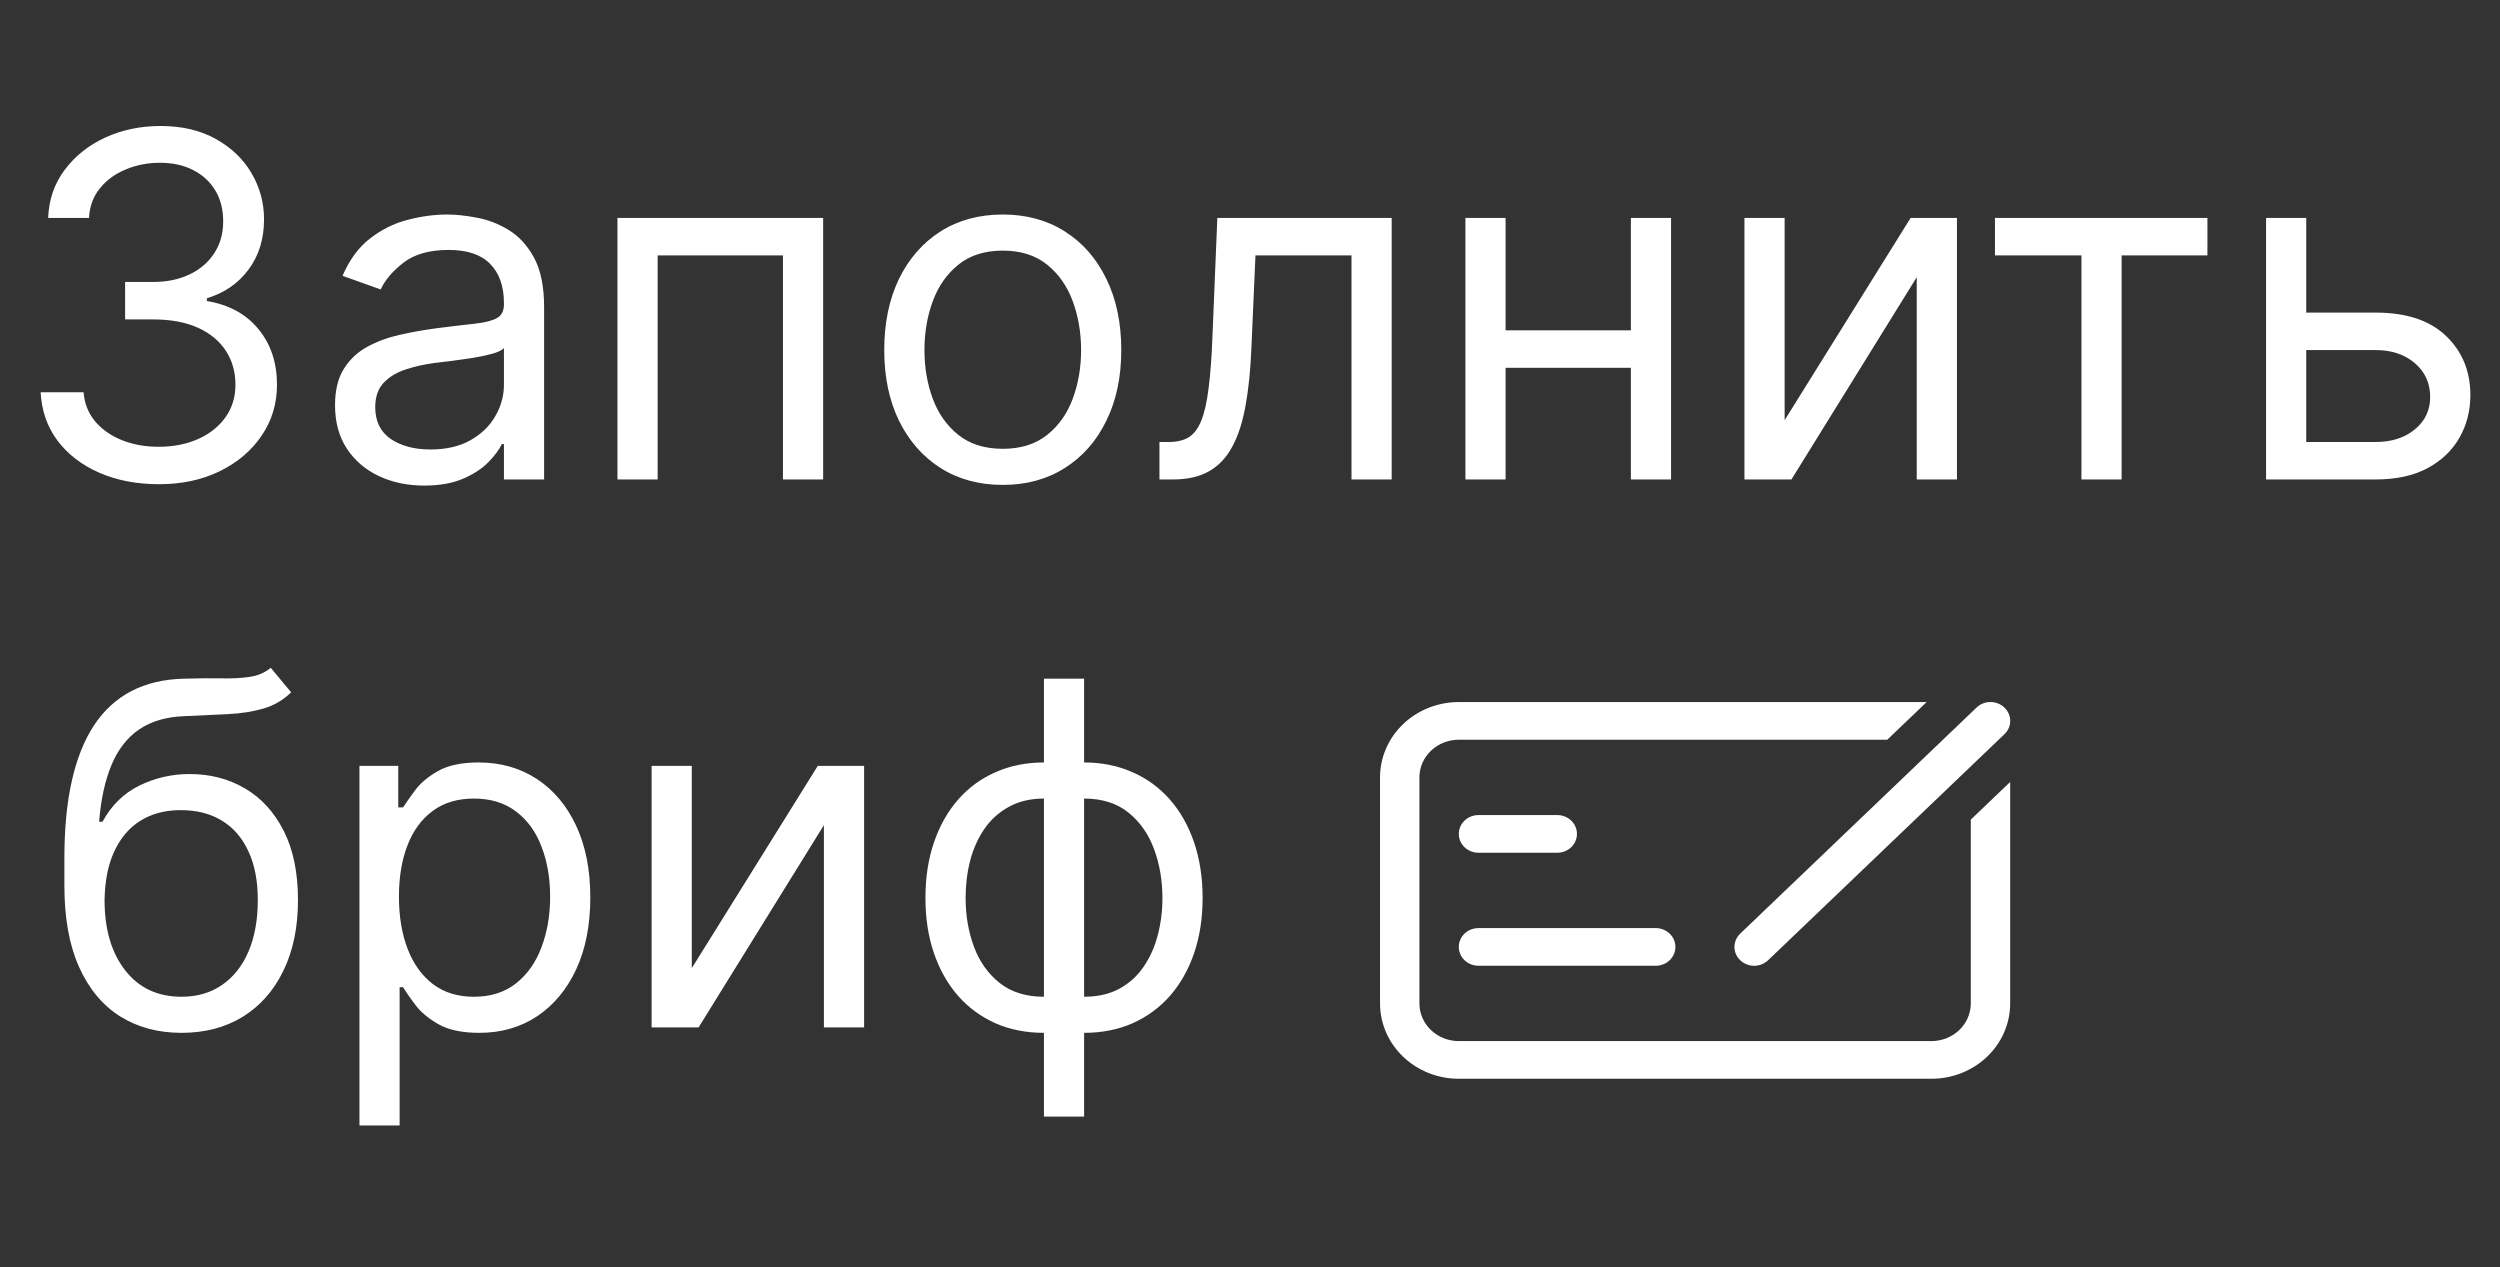
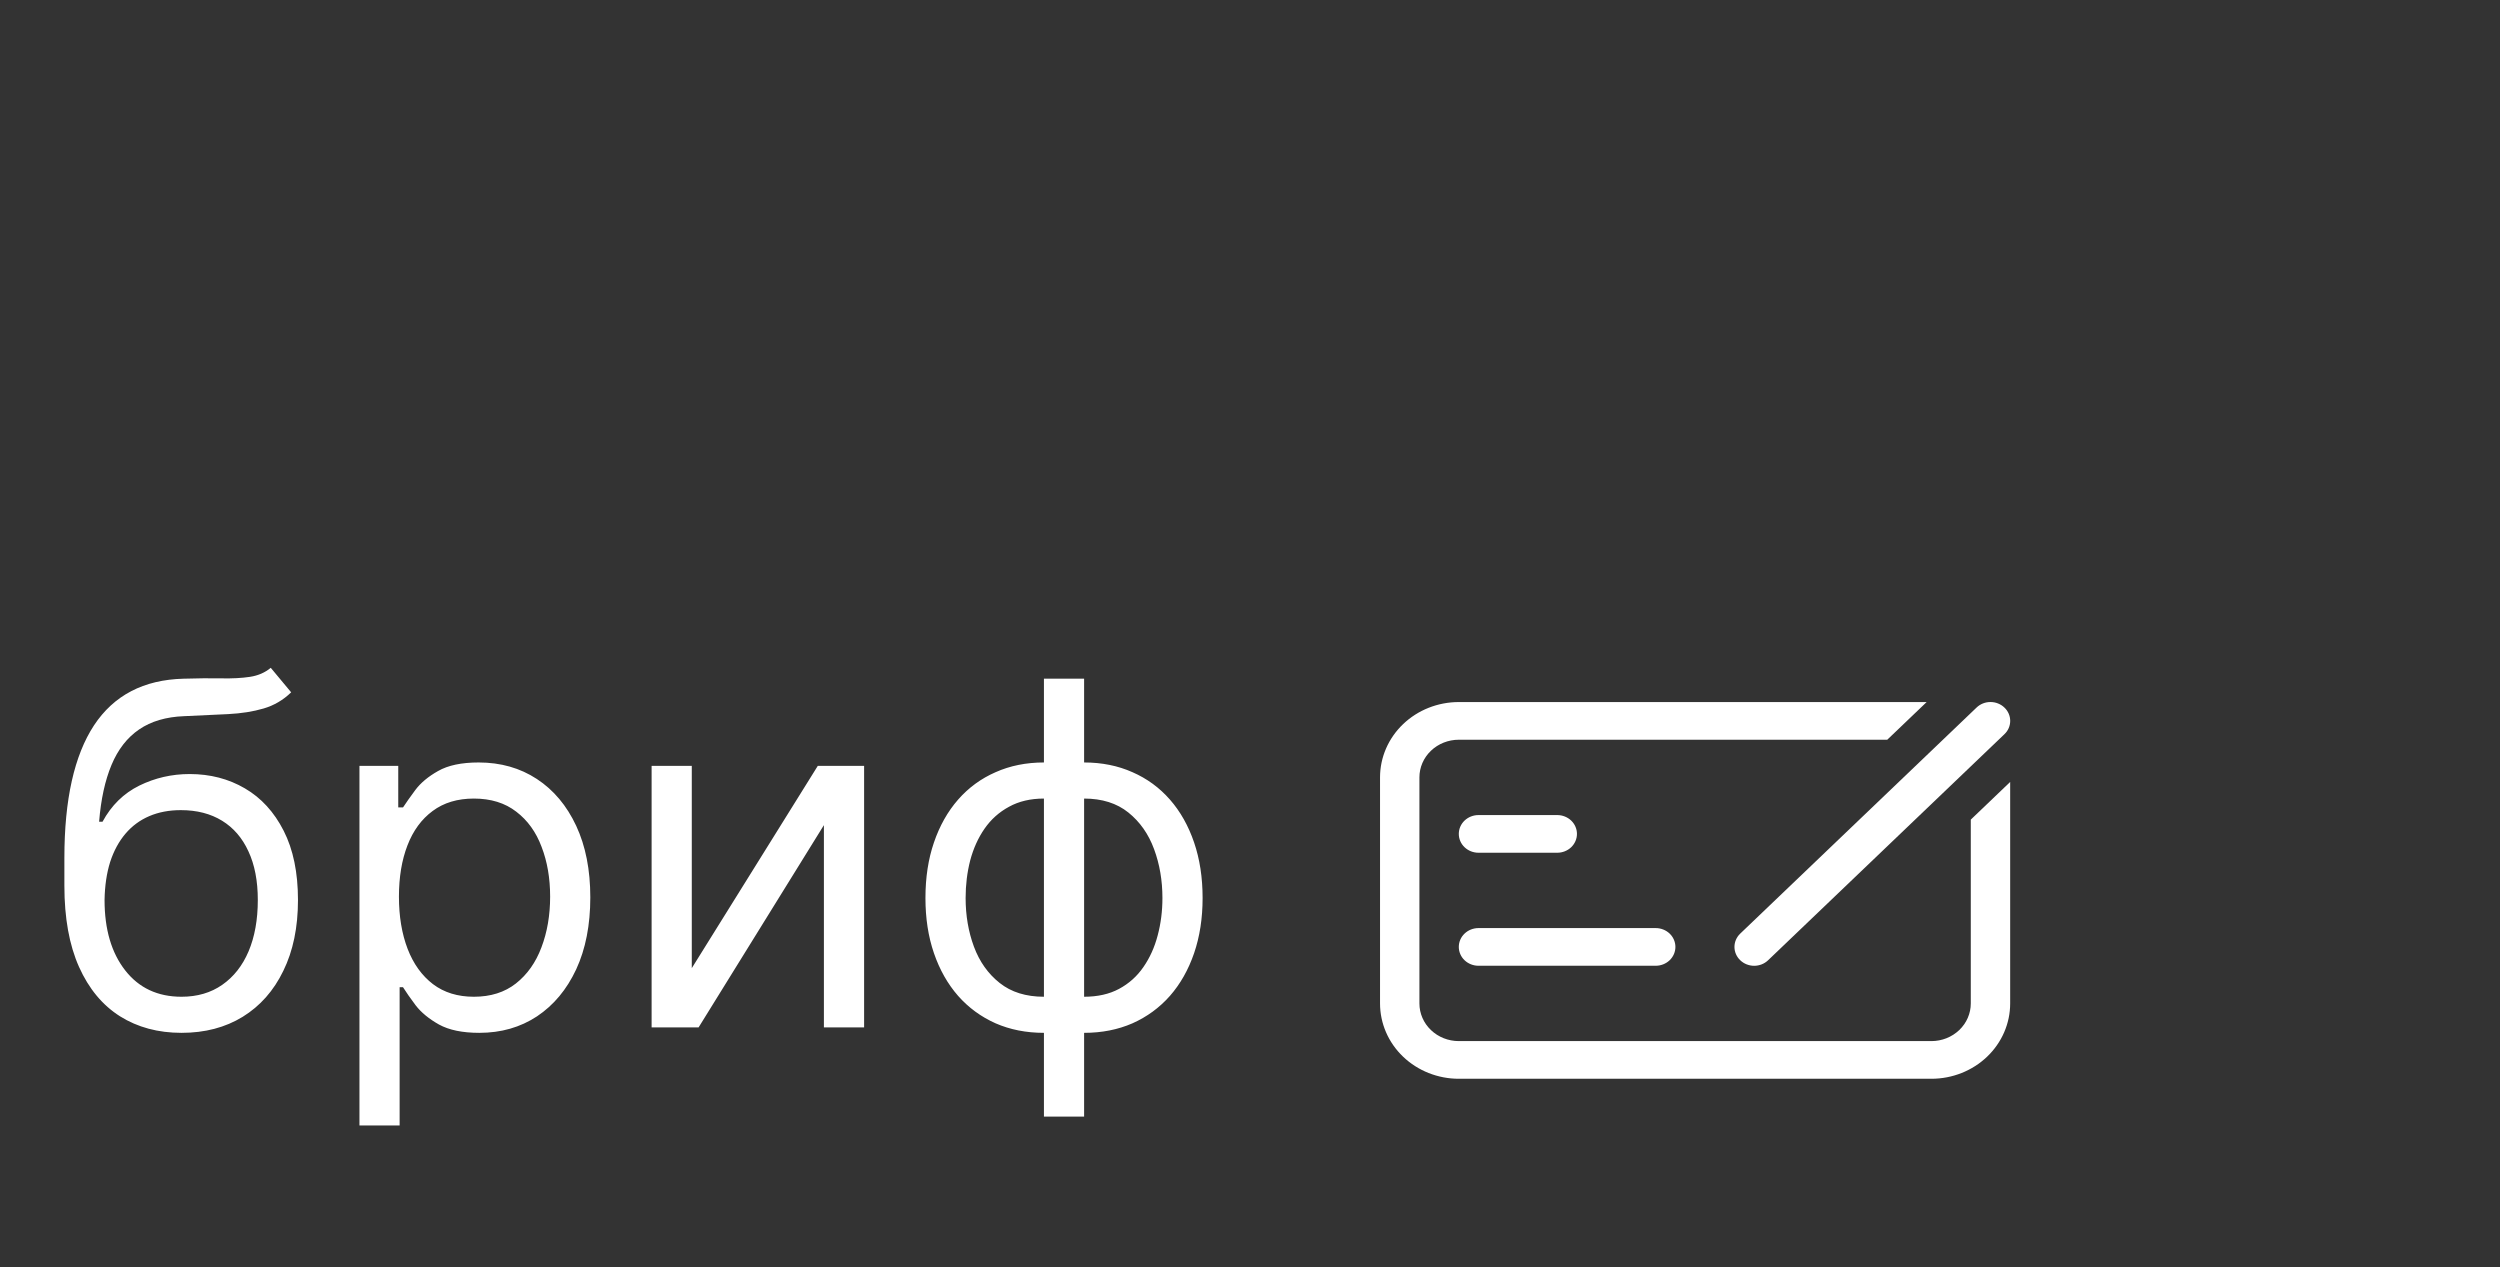
<svg xmlns="http://www.w3.org/2000/svg" width="73" height="37" viewBox="0 0 73 37" fill="none">
  <rect x="0" y="0" width="73" height="37" fill="#333333" stroke="none" />
  <path d="M58.697 22.833V29.3C58.697 29.884 58.455 30.443 58.023 30.856C57.592 31.268 57.007 31.5 56.397 31.5H42.597C41.987 31.5 41.402 31.268 40.971 30.856C40.539 30.443 40.297 29.884 40.297 29.3V22.7C40.297 22.116 40.539 21.557 40.971 21.144C41.402 20.732 41.987 20.5 42.597 20.5H56.258L55.108 21.6H42.597C42.292 21.6 41.999 21.716 41.784 21.922C41.568 22.128 41.447 22.408 41.447 22.7V29.3C41.447 29.592 41.568 29.872 41.784 30.078C41.999 30.284 42.292 30.4 42.597 30.4H56.397C56.702 30.4 56.994 30.284 57.21 30.078C57.426 29.872 57.547 29.592 57.547 29.3V23.933L58.697 22.833ZM42.597 24.35C42.597 24.204 42.657 24.064 42.765 23.961C42.873 23.858 43.019 23.8 43.172 23.8H45.472C45.624 23.8 45.771 23.858 45.879 23.961C45.986 24.064 46.047 24.204 46.047 24.35C46.047 24.496 45.986 24.636 45.879 24.739C45.771 24.842 45.624 24.9 45.472 24.9H43.172C43.019 24.9 42.873 24.842 42.765 24.739C42.657 24.636 42.597 24.496 42.597 24.35ZM42.597 27.65C42.597 27.504 42.657 27.364 42.765 27.261C42.873 27.158 43.019 27.1 43.172 27.1H48.347C48.499 27.1 48.646 27.158 48.754 27.261C48.861 27.364 48.922 27.504 48.922 27.65C48.922 27.796 48.861 27.936 48.754 28.039C48.646 28.142 48.499 28.2 48.347 28.2H43.172C43.019 28.2 42.873 28.142 42.765 28.039C42.657 27.936 42.597 27.796 42.597 27.65ZM58.529 20.661C58.583 20.712 58.625 20.772 58.654 20.839C58.683 20.906 58.698 20.978 58.698 21.05C58.698 21.122 58.683 21.194 58.654 21.261C58.625 21.328 58.583 21.388 58.529 21.439L51.629 28.039C51.521 28.143 51.375 28.201 51.222 28.201C51.069 28.201 50.923 28.143 50.815 28.039C50.707 27.936 50.646 27.796 50.646 27.65C50.646 27.504 50.707 27.364 50.815 27.261L57.715 20.661C57.768 20.609 57.832 20.569 57.901 20.541C57.971 20.513 58.046 20.499 58.122 20.499C58.197 20.499 58.272 20.513 58.342 20.541C58.412 20.569 58.476 20.609 58.529 20.661Z" fill="white" />
-   <path d="M4.648 14.139C3.991 14.139 3.406 14.027 2.893 13.801C2.382 13.576 1.976 13.262 1.675 12.861C1.376 12.457 1.214 11.988 1.187 11.454H2.44C2.467 11.783 2.579 12.066 2.778 12.305C2.977 12.54 3.237 12.722 3.559 12.852C3.88 12.981 4.237 13.046 4.628 13.046C5.065 13.046 5.453 12.969 5.791 12.817C6.129 12.664 6.394 12.452 6.587 12.18C6.779 11.909 6.875 11.594 6.875 11.236C6.875 10.861 6.782 10.531 6.596 10.246C6.411 9.958 6.139 9.733 5.781 9.57C5.423 9.408 4.986 9.327 4.469 9.327H3.653V8.233H4.469C4.873 8.233 5.228 8.16 5.533 8.014C5.841 7.868 6.081 7.663 6.253 7.398C6.429 7.133 6.517 6.821 6.517 6.463C6.517 6.118 6.441 5.818 6.288 5.563C6.136 5.308 5.92 5.109 5.642 4.967C5.367 4.824 5.042 4.753 4.668 4.753C4.316 4.753 3.985 4.817 3.673 4.947C3.365 5.073 3.113 5.257 2.918 5.499C2.722 5.737 2.616 6.026 2.599 6.364H1.406C1.426 5.83 1.587 5.363 1.888 4.962C2.19 4.557 2.584 4.242 3.072 4.017C3.562 3.792 4.101 3.679 4.687 3.679C5.317 3.679 5.857 3.807 6.308 4.062C6.759 4.314 7.105 4.647 7.347 5.061C7.589 5.475 7.71 5.923 7.71 6.403C7.71 6.977 7.559 7.466 7.258 7.87C6.959 8.274 6.553 8.554 6.04 8.71V8.79C6.683 8.896 7.185 9.169 7.546 9.61C7.907 10.048 8.088 10.589 8.088 11.236C8.088 11.789 7.937 12.287 7.636 12.727C7.337 13.165 6.93 13.509 6.413 13.761C5.896 14.013 5.307 14.139 4.648 14.139ZM12.388 14.179C11.905 14.179 11.465 14.088 11.071 13.905C10.677 13.72 10.363 13.453 10.131 13.105C9.899 12.754 9.783 12.329 9.783 11.832C9.783 11.395 9.869 11.04 10.042 10.768C10.214 10.493 10.444 10.278 10.733 10.122C11.021 9.966 11.339 9.85 11.687 9.774C12.039 9.695 12.392 9.632 12.746 9.585C13.21 9.526 13.587 9.481 13.875 9.451C14.167 9.418 14.379 9.363 14.511 9.287C14.647 9.211 14.715 9.078 14.715 8.889V8.849C14.715 8.359 14.581 7.978 14.312 7.706C14.047 7.434 13.645 7.298 13.104 7.298C12.544 7.298 12.105 7.421 11.787 7.666C11.469 7.911 11.245 8.173 11.116 8.452L10.002 8.054C10.201 7.59 10.466 7.229 10.797 6.97C11.132 6.708 11.497 6.526 11.891 6.423C12.289 6.317 12.68 6.264 13.065 6.264C13.31 6.264 13.591 6.294 13.91 6.354C14.231 6.41 14.541 6.528 14.839 6.707C15.141 6.886 15.391 7.156 15.59 7.517C15.789 7.878 15.888 8.362 15.888 8.969V14H14.715V12.966H14.655C14.576 13.132 14.443 13.309 14.258 13.498C14.072 13.687 13.825 13.848 13.517 13.98C13.209 14.113 12.832 14.179 12.388 14.179ZM12.567 13.125C13.031 13.125 13.422 13.034 13.741 12.852C14.062 12.669 14.304 12.434 14.466 12.146C14.632 11.857 14.715 11.554 14.715 11.236V10.162C14.665 10.222 14.556 10.276 14.387 10.326C14.221 10.372 14.029 10.414 13.81 10.45C13.595 10.483 13.384 10.513 13.179 10.54C12.977 10.563 12.813 10.583 12.687 10.599C12.382 10.639 12.097 10.704 11.832 10.793C11.57 10.88 11.358 11.01 11.195 11.186C11.036 11.358 10.957 11.594 10.957 11.892C10.957 12.3 11.107 12.608 11.409 12.817C11.714 13.022 12.1 13.125 12.567 13.125ZM18.03 14V6.364H24.036V14H22.862V7.457H19.203V14H18.03ZM29.281 14.159C28.591 14.159 27.986 13.995 27.466 13.667C26.949 13.339 26.545 12.88 26.253 12.29C25.965 11.7 25.82 11.01 25.82 10.222C25.82 9.426 25.965 8.732 26.253 8.138C26.545 7.545 26.949 7.085 27.466 6.756C27.986 6.428 28.591 6.264 29.281 6.264C29.97 6.264 30.573 6.428 31.09 6.756C31.611 7.085 32.015 7.545 32.303 8.138C32.595 8.732 32.741 9.426 32.741 10.222C32.741 11.01 32.595 11.7 32.303 12.29C32.015 12.88 31.611 13.339 31.09 13.667C30.573 13.995 29.97 14.159 29.281 14.159ZM29.281 13.105C29.804 13.105 30.235 12.971 30.573 12.702C30.911 12.434 31.162 12.081 31.324 11.643C31.486 11.206 31.568 10.732 31.568 10.222C31.568 9.711 31.486 9.236 31.324 8.795C31.162 8.354 30.911 7.998 30.573 7.726C30.235 7.454 29.804 7.318 29.281 7.318C28.757 7.318 28.326 7.454 27.988 7.726C27.65 7.998 27.4 8.354 27.237 8.795C27.075 9.236 26.994 9.711 26.994 10.222C26.994 10.732 27.075 11.206 27.237 11.643C27.4 12.081 27.65 12.434 27.988 12.702C28.326 12.971 28.757 13.105 29.281 13.105ZM33.856 14V12.906H34.134C34.363 12.906 34.553 12.861 34.706 12.772C34.858 12.679 34.981 12.518 35.074 12.29C35.17 12.058 35.243 11.736 35.292 11.325C35.346 10.911 35.384 10.384 35.407 9.744L35.546 6.364H40.637V14H39.464V7.457H36.66L36.54 10.182C36.514 10.808 36.458 11.36 36.371 11.837C36.288 12.311 36.161 12.709 35.989 13.03C35.819 13.352 35.594 13.594 35.312 13.756C35.031 13.919 34.678 14 34.254 14H33.856ZM47.901 9.645V10.739H43.685V9.645H47.901ZM43.963 6.364V14H42.79V6.364H43.963ZM48.795 6.364V14H47.622V6.364H48.795ZM52.111 12.27L55.79 6.364H57.143V14H55.969V8.094L52.31 14H50.938V6.364H52.111V12.27ZM58.253 7.457V6.364H64.457V7.457H61.951V14H60.778V7.457H58.253ZM67.183 9.128H69.37C70.265 9.128 70.95 9.355 71.424 9.809C71.897 10.263 72.135 10.838 72.135 11.534C72.135 11.992 72.028 12.407 71.816 12.782C71.604 13.153 71.293 13.45 70.882 13.672C70.471 13.891 69.967 14 69.37 14H66.169V6.364H67.342V12.906H69.37C69.834 12.906 70.216 12.784 70.514 12.538C70.812 12.293 70.961 11.978 70.961 11.594C70.961 11.189 70.812 10.86 70.514 10.604C70.216 10.349 69.834 10.222 69.37 10.222H67.183V9.128Z" fill="white" />
  <path d="M7.906 19.5L8.502 20.216C8.27 20.441 8.002 20.599 7.697 20.688C7.392 20.778 7.047 20.832 6.663 20.852C6.278 20.872 5.851 20.892 5.38 20.912C4.85 20.932 4.411 21.061 4.062 21.3C3.714 21.538 3.446 21.883 3.257 22.334C3.068 22.785 2.947 23.338 2.894 23.994H2.994C3.252 23.517 3.61 23.166 4.067 22.94C4.525 22.715 5.015 22.602 5.539 22.602C6.136 22.602 6.673 22.741 7.15 23.02C7.627 23.298 8.005 23.711 8.283 24.258C8.562 24.805 8.701 25.479 8.701 26.281C8.701 27.08 8.558 27.769 8.273 28.349C7.992 28.93 7.596 29.377 7.085 29.692C6.578 30.003 5.983 30.159 5.3 30.159C4.618 30.159 4.019 29.998 3.506 29.677C2.992 29.352 2.593 28.871 2.308 28.235C2.022 27.595 1.88 26.805 1.88 25.864V25.048C1.88 23.348 2.168 22.059 2.745 21.18C3.325 20.302 4.197 19.848 5.36 19.818C5.771 19.805 6.137 19.802 6.459 19.808C6.78 19.815 7.06 19.8 7.299 19.764C7.538 19.727 7.74 19.639 7.906 19.5ZM5.3 29.105C5.761 29.105 6.157 28.989 6.489 28.757C6.823 28.525 7.08 28.199 7.259 27.778C7.438 27.354 7.528 26.855 7.528 26.281C7.528 25.724 7.437 25.25 7.254 24.859C7.075 24.468 6.818 24.17 6.484 23.965C6.149 23.759 5.748 23.656 5.281 23.656C4.939 23.656 4.633 23.714 4.361 23.83C4.089 23.946 3.857 24.117 3.665 24.342C3.473 24.568 3.323 24.843 3.217 25.168C3.115 25.492 3.06 25.864 3.053 26.281C3.053 27.136 3.254 27.821 3.655 28.334C4.056 28.848 4.604 29.105 5.3 29.105ZM10.496 32.864V22.364H11.629V23.577H11.768C11.855 23.444 11.974 23.275 12.126 23.07C12.282 22.861 12.504 22.675 12.793 22.513C13.084 22.347 13.479 22.264 13.976 22.264C14.619 22.264 15.186 22.425 15.676 22.746C16.167 23.068 16.549 23.524 16.825 24.114C17.1 24.704 17.237 25.4 17.237 26.202C17.237 27.01 17.1 27.711 16.825 28.305C16.549 28.895 16.168 29.352 15.681 29.677C15.194 29.998 14.632 30.159 13.996 30.159C13.505 30.159 13.113 30.078 12.818 29.916C12.523 29.75 12.296 29.562 12.136 29.354C11.977 29.142 11.855 28.966 11.768 28.827H11.669V32.864H10.496ZM11.649 26.182C11.649 26.759 11.734 27.267 11.903 27.708C12.072 28.146 12.319 28.489 12.643 28.737C12.968 28.983 13.366 29.105 13.837 29.105C14.327 29.105 14.736 28.976 15.065 28.717C15.396 28.456 15.645 28.104 15.81 27.663C15.979 27.219 16.064 26.725 16.064 26.182C16.064 25.645 15.981 25.161 15.815 24.73C15.653 24.296 15.406 23.953 15.075 23.701C14.746 23.446 14.334 23.318 13.837 23.318C13.359 23.318 12.958 23.439 12.633 23.681C12.309 23.92 12.063 24.255 11.898 24.685C11.732 25.113 11.649 25.612 11.649 26.182ZM20.2 28.27L23.879 22.364H25.232V30H24.058V24.094L20.399 30H19.027V22.364H20.2V28.27ZM30.483 32.605V19.818H31.656V32.605H30.483ZM30.483 30.159C29.966 30.159 29.495 30.066 29.071 29.881C28.647 29.692 28.282 29.425 27.977 29.08C27.672 28.732 27.437 28.316 27.271 27.832C27.105 27.349 27.023 26.812 27.023 26.222C27.023 25.625 27.105 25.085 27.271 24.601C27.437 24.114 27.672 23.696 27.977 23.348C28.282 23 28.647 22.733 29.071 22.548C29.495 22.359 29.966 22.264 30.483 22.264H30.841V30.159H30.483ZM30.483 29.105H30.682V23.318H30.483C30.092 23.318 29.752 23.398 29.464 23.557C29.175 23.713 28.937 23.926 28.748 24.198C28.562 24.467 28.423 24.775 28.33 25.123C28.241 25.471 28.196 25.837 28.196 26.222C28.196 26.732 28.277 27.206 28.439 27.643C28.602 28.081 28.852 28.434 29.19 28.702C29.528 28.971 29.959 29.105 30.483 29.105ZM31.656 30.159H31.298V22.264H31.656C32.173 22.264 32.644 22.359 33.068 22.548C33.492 22.733 33.857 23 34.162 23.348C34.467 23.696 34.702 24.114 34.868 24.601C35.033 25.085 35.116 25.625 35.116 26.222C35.116 26.812 35.033 27.349 34.868 27.832C34.702 28.316 34.467 28.732 34.162 29.08C33.857 29.425 33.492 29.692 33.068 29.881C32.644 30.066 32.173 30.159 31.656 30.159ZM31.656 29.105C32.05 29.105 32.39 29.029 32.675 28.876C32.964 28.721 33.201 28.509 33.386 28.24C33.575 27.968 33.714 27.66 33.804 27.315C33.897 26.967 33.943 26.603 33.943 26.222C33.943 25.711 33.862 25.236 33.699 24.795C33.537 24.354 33.287 23.998 32.949 23.726C32.611 23.454 32.18 23.318 31.656 23.318H31.457V29.105H31.656Z" fill="white" />
</svg>